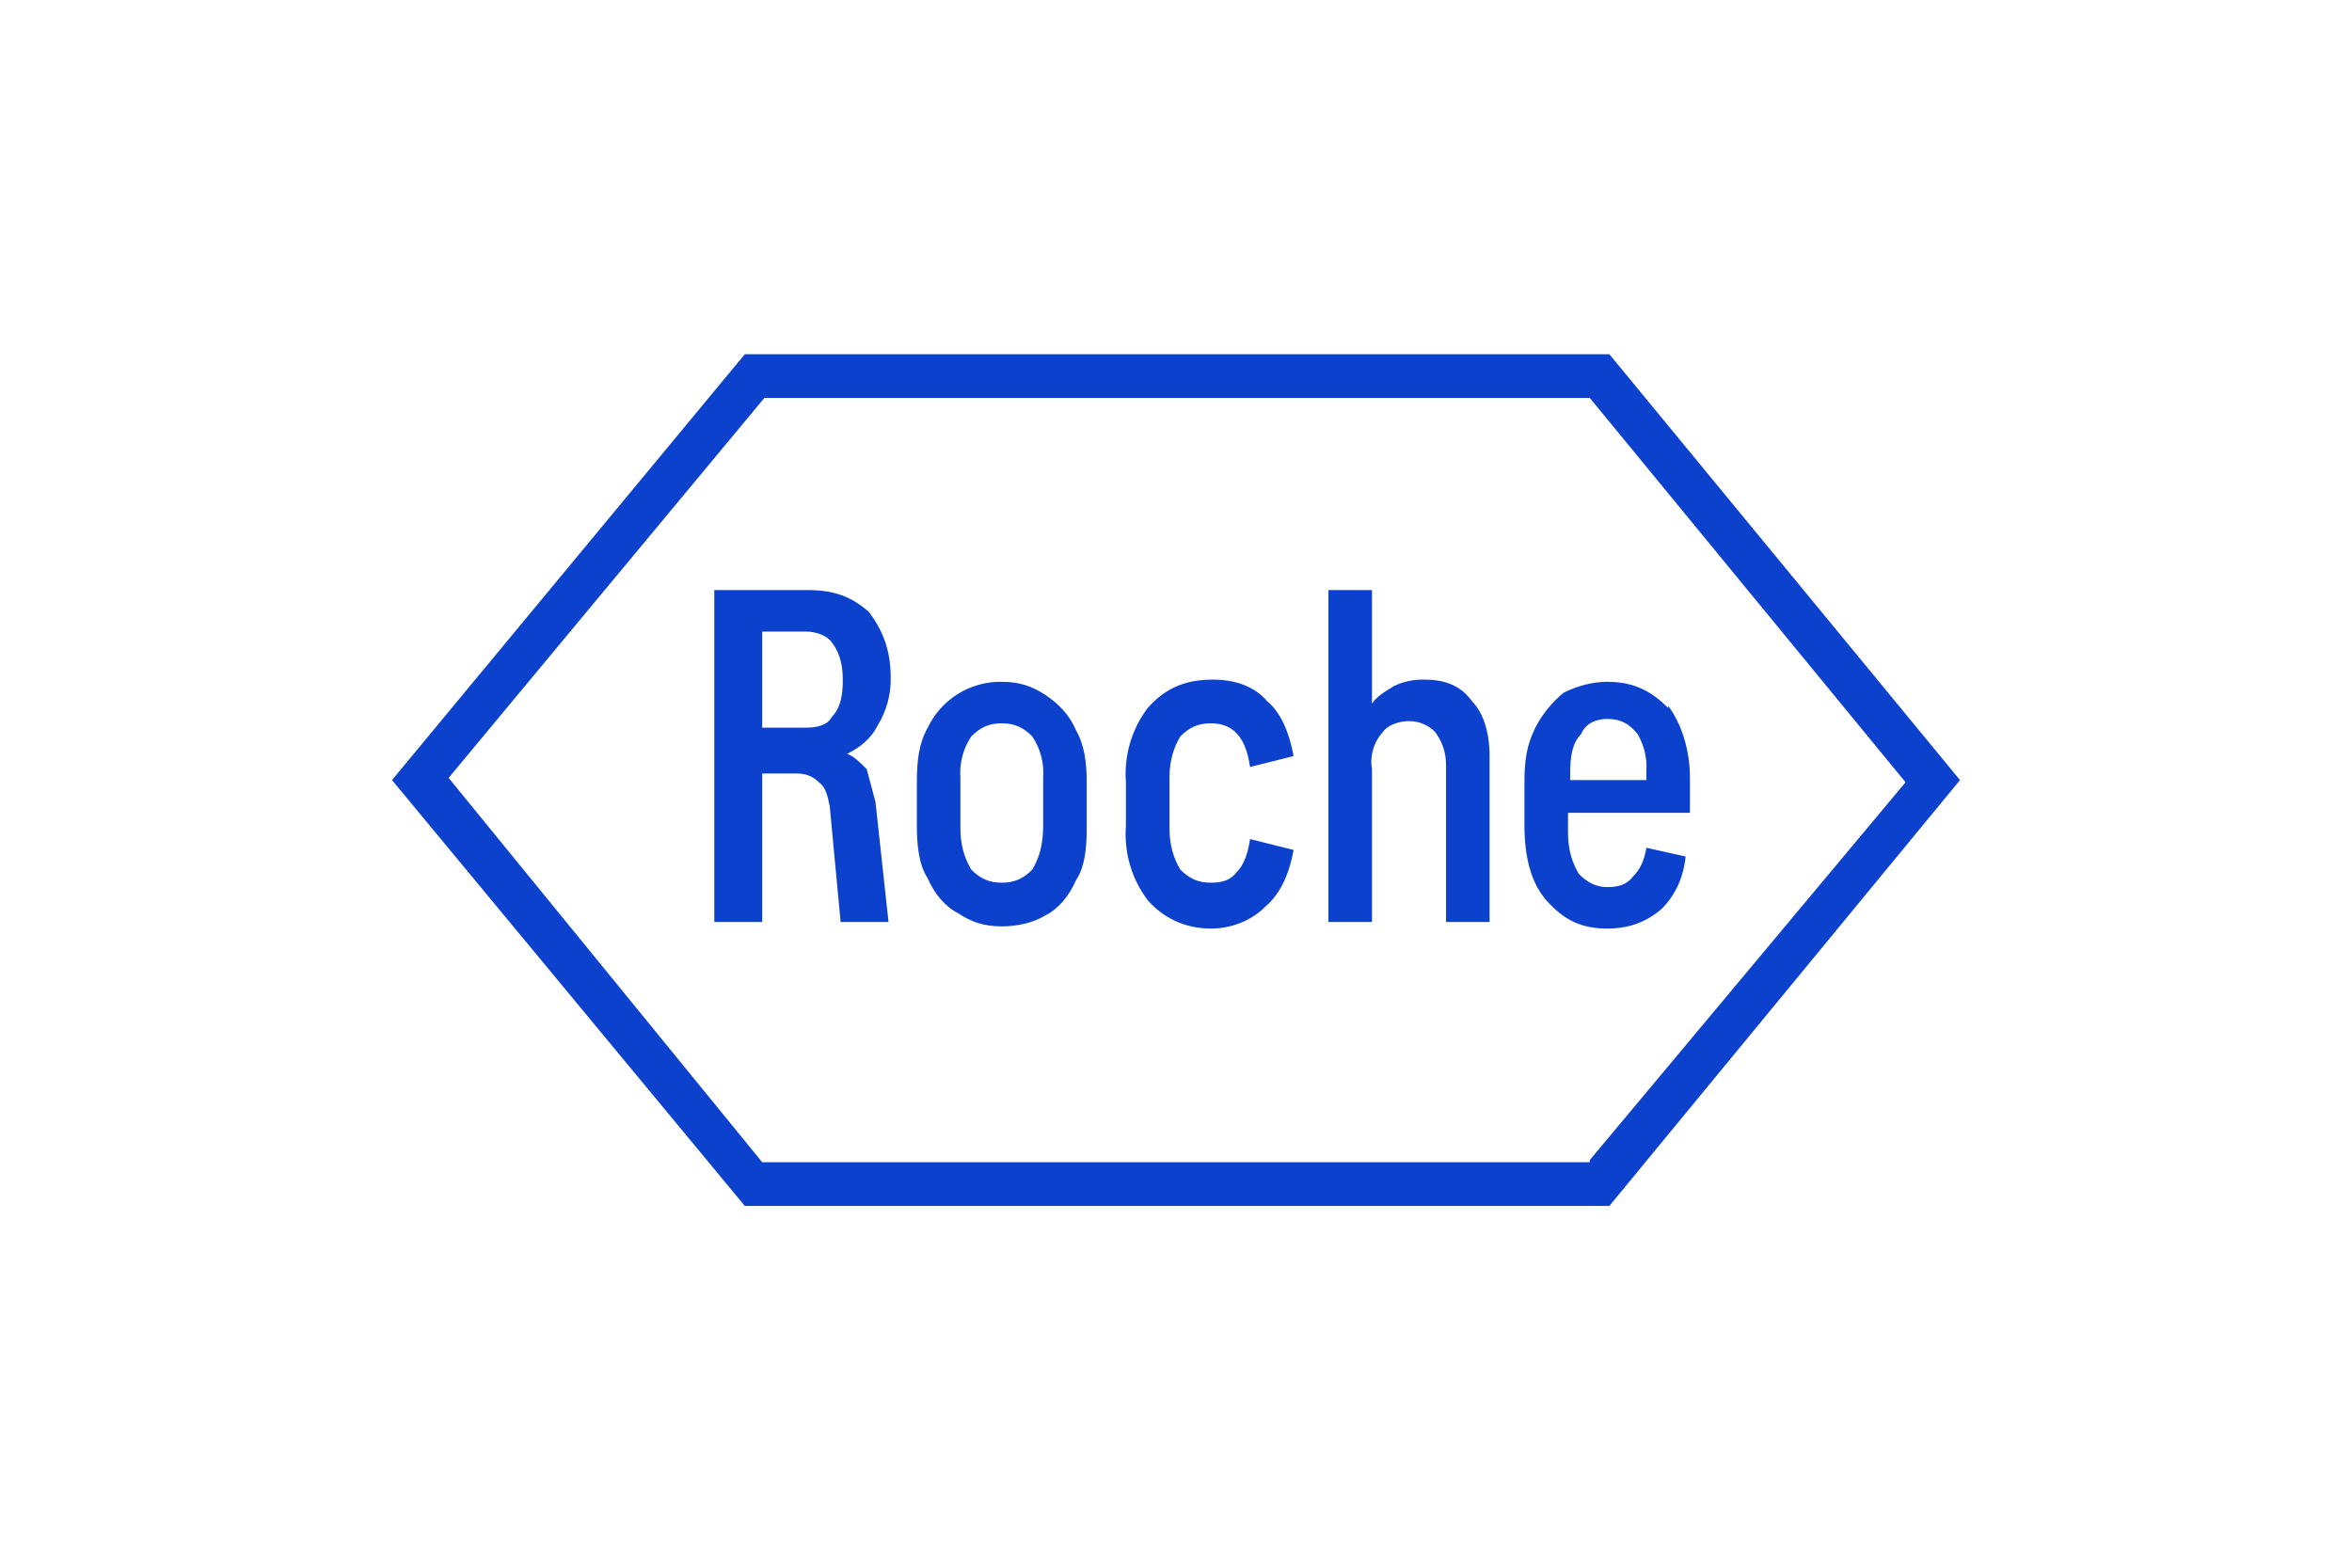
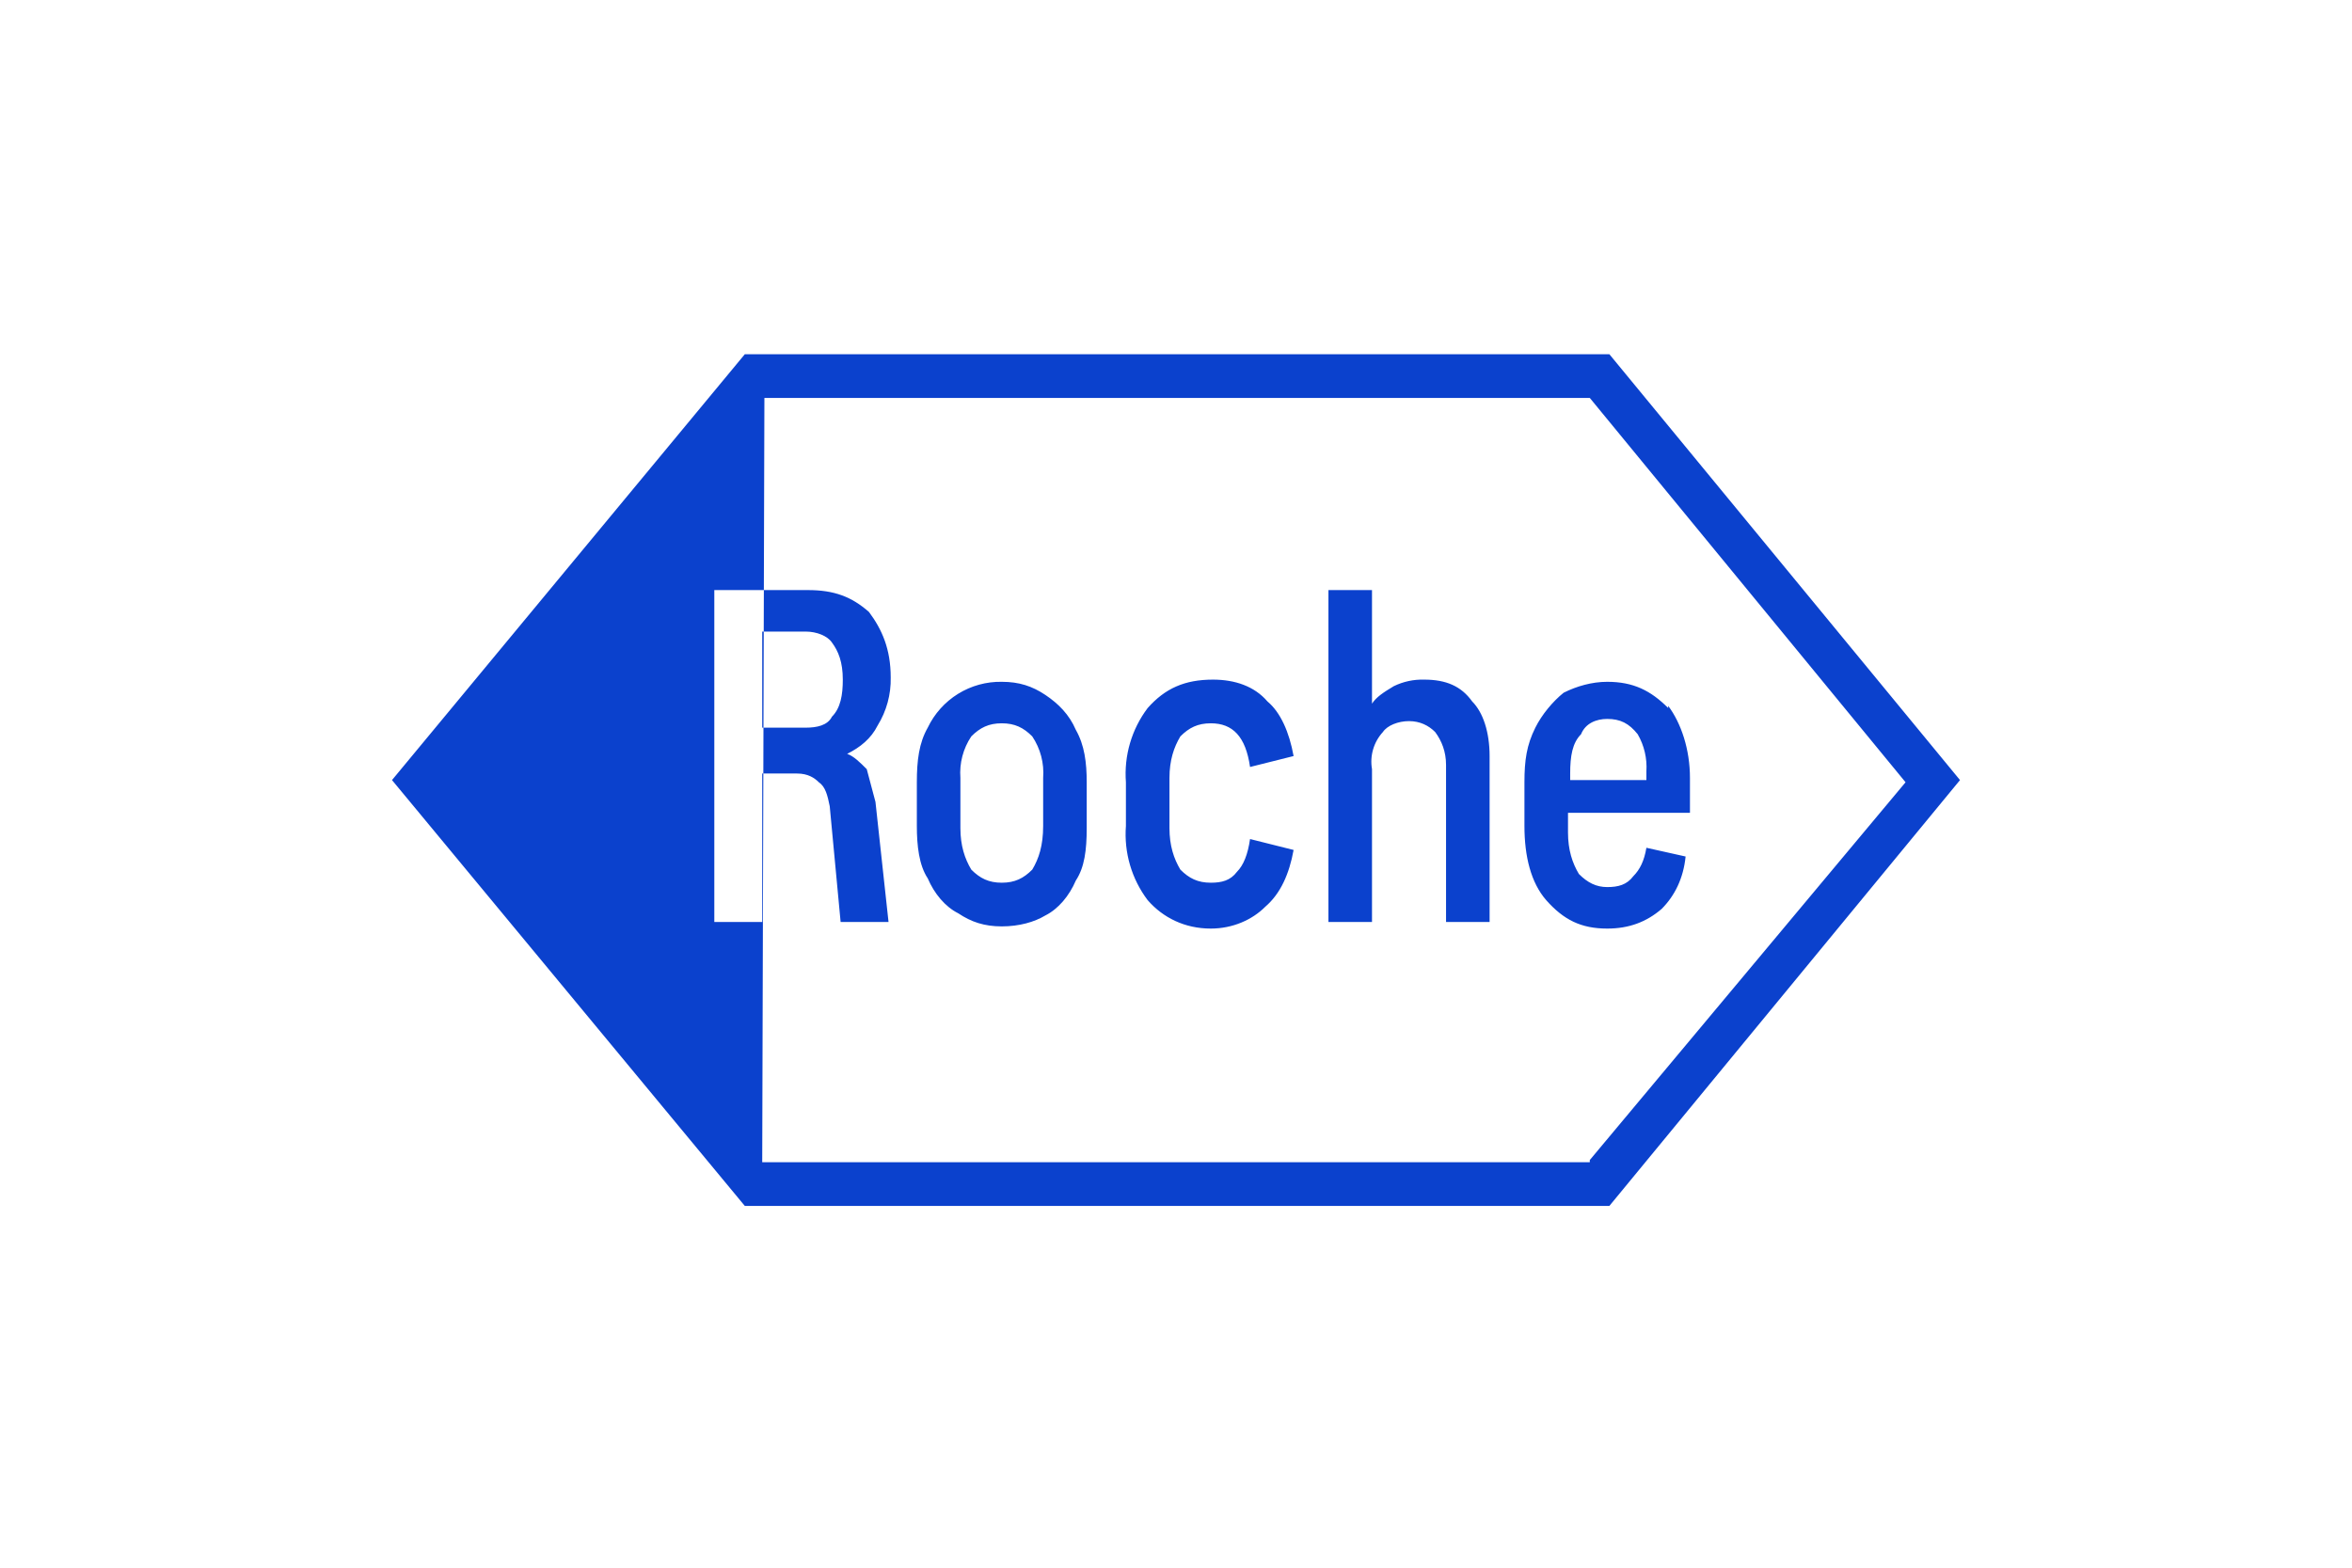
<svg xmlns="http://www.w3.org/2000/svg" width="312" height="208" viewBox="0 0 312 208" fill="none">
-   <path fill-rule="evenodd" clip-rule="evenodd" d="M98.8 160H213.489L260 103.5L213.489 47H98.8L52 103.5L98.8 160ZM210.889 154.205H101.111L59.511 103.21L101.4 52.795H210.889L252.778 103.79L210.889 153.915V154.205ZM101.111 102.341V122.333H94.756V78.292H107.178C110.644 78.292 112.956 79.162 115.267 81.19C117 83.508 118.156 86.115 118.156 89.882C118.207 92.13 117.604 94.345 116.422 96.256C115.556 97.995 114.111 99.154 112.378 100.023C113.244 100.313 114.111 101.182 114.978 102.051L116.133 106.397L117.867 122.333H111.511L110.067 106.977C109.778 105.528 109.489 104.369 108.622 103.79C108.044 103.21 107.178 102.631 105.733 102.631H101.111V102.341ZM101.111 83.797V96.546H106.889C108.333 96.546 109.778 96.256 110.356 95.097C111.511 93.939 111.8 92.2 111.8 90.172C111.8 87.854 111.222 86.405 110.356 85.246C109.778 84.377 108.333 83.797 106.889 83.797H101.111ZM138.667 121.464C137.222 122.333 135.2 122.913 132.889 122.913C130.578 122.913 128.844 122.333 127.111 121.174C125.378 120.305 123.933 118.567 123.067 116.538C121.911 114.8 121.622 112.192 121.622 109.585V103.79C121.622 100.892 121.911 98.574 123.067 96.546C123.951 94.695 125.347 93.138 127.088 92.059C128.829 90.981 130.843 90.426 132.889 90.462C135.2 90.462 136.933 91.041 138.667 92.2C140.4 93.359 141.844 94.808 142.711 96.836C143.867 98.864 144.156 101.182 144.156 103.79V109.874C144.156 112.772 143.867 115.09 142.711 116.828C141.844 118.856 140.4 120.595 138.667 121.464ZM128.844 115.379C130 116.538 131.156 117.118 132.889 117.118C134.622 117.118 135.778 116.538 136.933 115.379C137.8 113.931 138.378 112.192 138.378 109.585V103.21C138.526 101.265 138.017 99.326 136.933 97.705C135.778 96.546 134.622 95.967 132.889 95.967C131.156 95.967 130 96.546 128.844 97.705C127.761 99.326 127.252 101.265 127.4 103.21V109.874C127.4 112.192 127.978 113.931 128.844 115.379ZM167.844 120.305C166.111 122.044 163.511 123.203 160.622 123.203C157.156 123.203 154.267 121.754 152.244 119.436C150.114 116.616 149.087 113.112 149.356 109.585V103.79C149.087 100.262 150.114 96.758 152.244 93.939C154.556 91.331 157.156 90.172 160.911 90.172C163.8 90.172 166.4 91.041 168.133 93.069C169.867 94.518 171.022 97.126 171.6 100.313L165.822 101.762C165.244 97.705 163.511 95.967 160.622 95.967C158.889 95.967 157.733 96.546 156.578 97.705C155.711 99.154 155.133 100.892 155.133 103.21V109.874C155.133 112.192 155.711 113.931 156.578 115.379C157.733 116.538 158.889 117.118 160.622 117.118C162.067 117.118 163.222 116.828 164.089 115.669C164.956 114.8 165.533 113.351 165.822 111.323L171.6 112.772C171.022 115.959 169.867 118.567 167.844 120.305ZM182 101.472V122.333H176.222V78.292H182V93.359C182.578 92.49 183.444 91.91 184.889 91.041C186.147 90.428 187.535 90.13 188.933 90.172C191.822 90.172 193.844 91.041 195.289 93.069C196.733 94.518 197.6 97.126 197.6 100.313V122.333H191.822V101.472C191.822 99.733 191.244 98.285 190.378 97.126C189.511 96.256 188.356 95.677 186.911 95.677C185.467 95.677 184.022 96.256 183.444 97.126C182.843 97.78 182.399 98.565 182.149 99.419C181.898 100.273 181.847 101.174 182 102.051V101.472ZM221.289 93.649C223.022 95.967 224.178 99.444 224.178 103.21V107.846H208V110.454C208 112.772 208.578 114.51 209.444 115.959C210.6 117.118 211.756 117.697 213.2 117.697C214.644 117.697 215.8 117.408 216.667 116.249C217.533 115.379 218.111 114.221 218.4 112.482L223.6 113.641C223.311 116.538 222.156 118.856 220.422 120.595C218.4 122.333 216.089 123.203 213.2 123.203C209.733 123.203 207.422 122.044 205.111 119.436C203.089 117.118 202.222 113.641 202.222 109.585V103.79C202.222 100.892 202.511 98.864 203.667 96.546C204.533 94.808 205.978 93.069 207.422 91.91C209.156 91.041 211.178 90.462 213.2 90.462C216.667 90.462 218.978 91.621 221.289 93.939V93.649ZM217.244 97.415C216.089 95.967 214.933 95.387 213.2 95.387C211.756 95.387 210.311 95.967 209.733 97.415C208.578 98.574 208.289 100.313 208.289 102.631V103.5H218.4V102.341C218.51 100.621 218.108 98.906 217.244 97.415Z" fill="#0B41CD" />
+   <path fill-rule="evenodd" clip-rule="evenodd" d="M98.8 160H213.489L260 103.5L213.489 47H98.8L52 103.5L98.8 160ZM210.889 154.205H101.111L101.4 52.795H210.889L252.778 103.79L210.889 153.915V154.205ZM101.111 102.341V122.333H94.756V78.292H107.178C110.644 78.292 112.956 79.162 115.267 81.19C117 83.508 118.156 86.115 118.156 89.882C118.207 92.13 117.604 94.345 116.422 96.256C115.556 97.995 114.111 99.154 112.378 100.023C113.244 100.313 114.111 101.182 114.978 102.051L116.133 106.397L117.867 122.333H111.511L110.067 106.977C109.778 105.528 109.489 104.369 108.622 103.79C108.044 103.21 107.178 102.631 105.733 102.631H101.111V102.341ZM101.111 83.797V96.546H106.889C108.333 96.546 109.778 96.256 110.356 95.097C111.511 93.939 111.8 92.2 111.8 90.172C111.8 87.854 111.222 86.405 110.356 85.246C109.778 84.377 108.333 83.797 106.889 83.797H101.111ZM138.667 121.464C137.222 122.333 135.2 122.913 132.889 122.913C130.578 122.913 128.844 122.333 127.111 121.174C125.378 120.305 123.933 118.567 123.067 116.538C121.911 114.8 121.622 112.192 121.622 109.585V103.79C121.622 100.892 121.911 98.574 123.067 96.546C123.951 94.695 125.347 93.138 127.088 92.059C128.829 90.981 130.843 90.426 132.889 90.462C135.2 90.462 136.933 91.041 138.667 92.2C140.4 93.359 141.844 94.808 142.711 96.836C143.867 98.864 144.156 101.182 144.156 103.79V109.874C144.156 112.772 143.867 115.09 142.711 116.828C141.844 118.856 140.4 120.595 138.667 121.464ZM128.844 115.379C130 116.538 131.156 117.118 132.889 117.118C134.622 117.118 135.778 116.538 136.933 115.379C137.8 113.931 138.378 112.192 138.378 109.585V103.21C138.526 101.265 138.017 99.326 136.933 97.705C135.778 96.546 134.622 95.967 132.889 95.967C131.156 95.967 130 96.546 128.844 97.705C127.761 99.326 127.252 101.265 127.4 103.21V109.874C127.4 112.192 127.978 113.931 128.844 115.379ZM167.844 120.305C166.111 122.044 163.511 123.203 160.622 123.203C157.156 123.203 154.267 121.754 152.244 119.436C150.114 116.616 149.087 113.112 149.356 109.585V103.79C149.087 100.262 150.114 96.758 152.244 93.939C154.556 91.331 157.156 90.172 160.911 90.172C163.8 90.172 166.4 91.041 168.133 93.069C169.867 94.518 171.022 97.126 171.6 100.313L165.822 101.762C165.244 97.705 163.511 95.967 160.622 95.967C158.889 95.967 157.733 96.546 156.578 97.705C155.711 99.154 155.133 100.892 155.133 103.21V109.874C155.133 112.192 155.711 113.931 156.578 115.379C157.733 116.538 158.889 117.118 160.622 117.118C162.067 117.118 163.222 116.828 164.089 115.669C164.956 114.8 165.533 113.351 165.822 111.323L171.6 112.772C171.022 115.959 169.867 118.567 167.844 120.305ZM182 101.472V122.333H176.222V78.292H182V93.359C182.578 92.49 183.444 91.91 184.889 91.041C186.147 90.428 187.535 90.13 188.933 90.172C191.822 90.172 193.844 91.041 195.289 93.069C196.733 94.518 197.6 97.126 197.6 100.313V122.333H191.822V101.472C191.822 99.733 191.244 98.285 190.378 97.126C189.511 96.256 188.356 95.677 186.911 95.677C185.467 95.677 184.022 96.256 183.444 97.126C182.843 97.78 182.399 98.565 182.149 99.419C181.898 100.273 181.847 101.174 182 102.051V101.472ZM221.289 93.649C223.022 95.967 224.178 99.444 224.178 103.21V107.846H208V110.454C208 112.772 208.578 114.51 209.444 115.959C210.6 117.118 211.756 117.697 213.2 117.697C214.644 117.697 215.8 117.408 216.667 116.249C217.533 115.379 218.111 114.221 218.4 112.482L223.6 113.641C223.311 116.538 222.156 118.856 220.422 120.595C218.4 122.333 216.089 123.203 213.2 123.203C209.733 123.203 207.422 122.044 205.111 119.436C203.089 117.118 202.222 113.641 202.222 109.585V103.79C202.222 100.892 202.511 98.864 203.667 96.546C204.533 94.808 205.978 93.069 207.422 91.91C209.156 91.041 211.178 90.462 213.2 90.462C216.667 90.462 218.978 91.621 221.289 93.939V93.649ZM217.244 97.415C216.089 95.967 214.933 95.387 213.2 95.387C211.756 95.387 210.311 95.967 209.733 97.415C208.578 98.574 208.289 100.313 208.289 102.631V103.5H218.4V102.341C218.51 100.621 218.108 98.906 217.244 97.415Z" fill="#0B41CD" />
</svg>